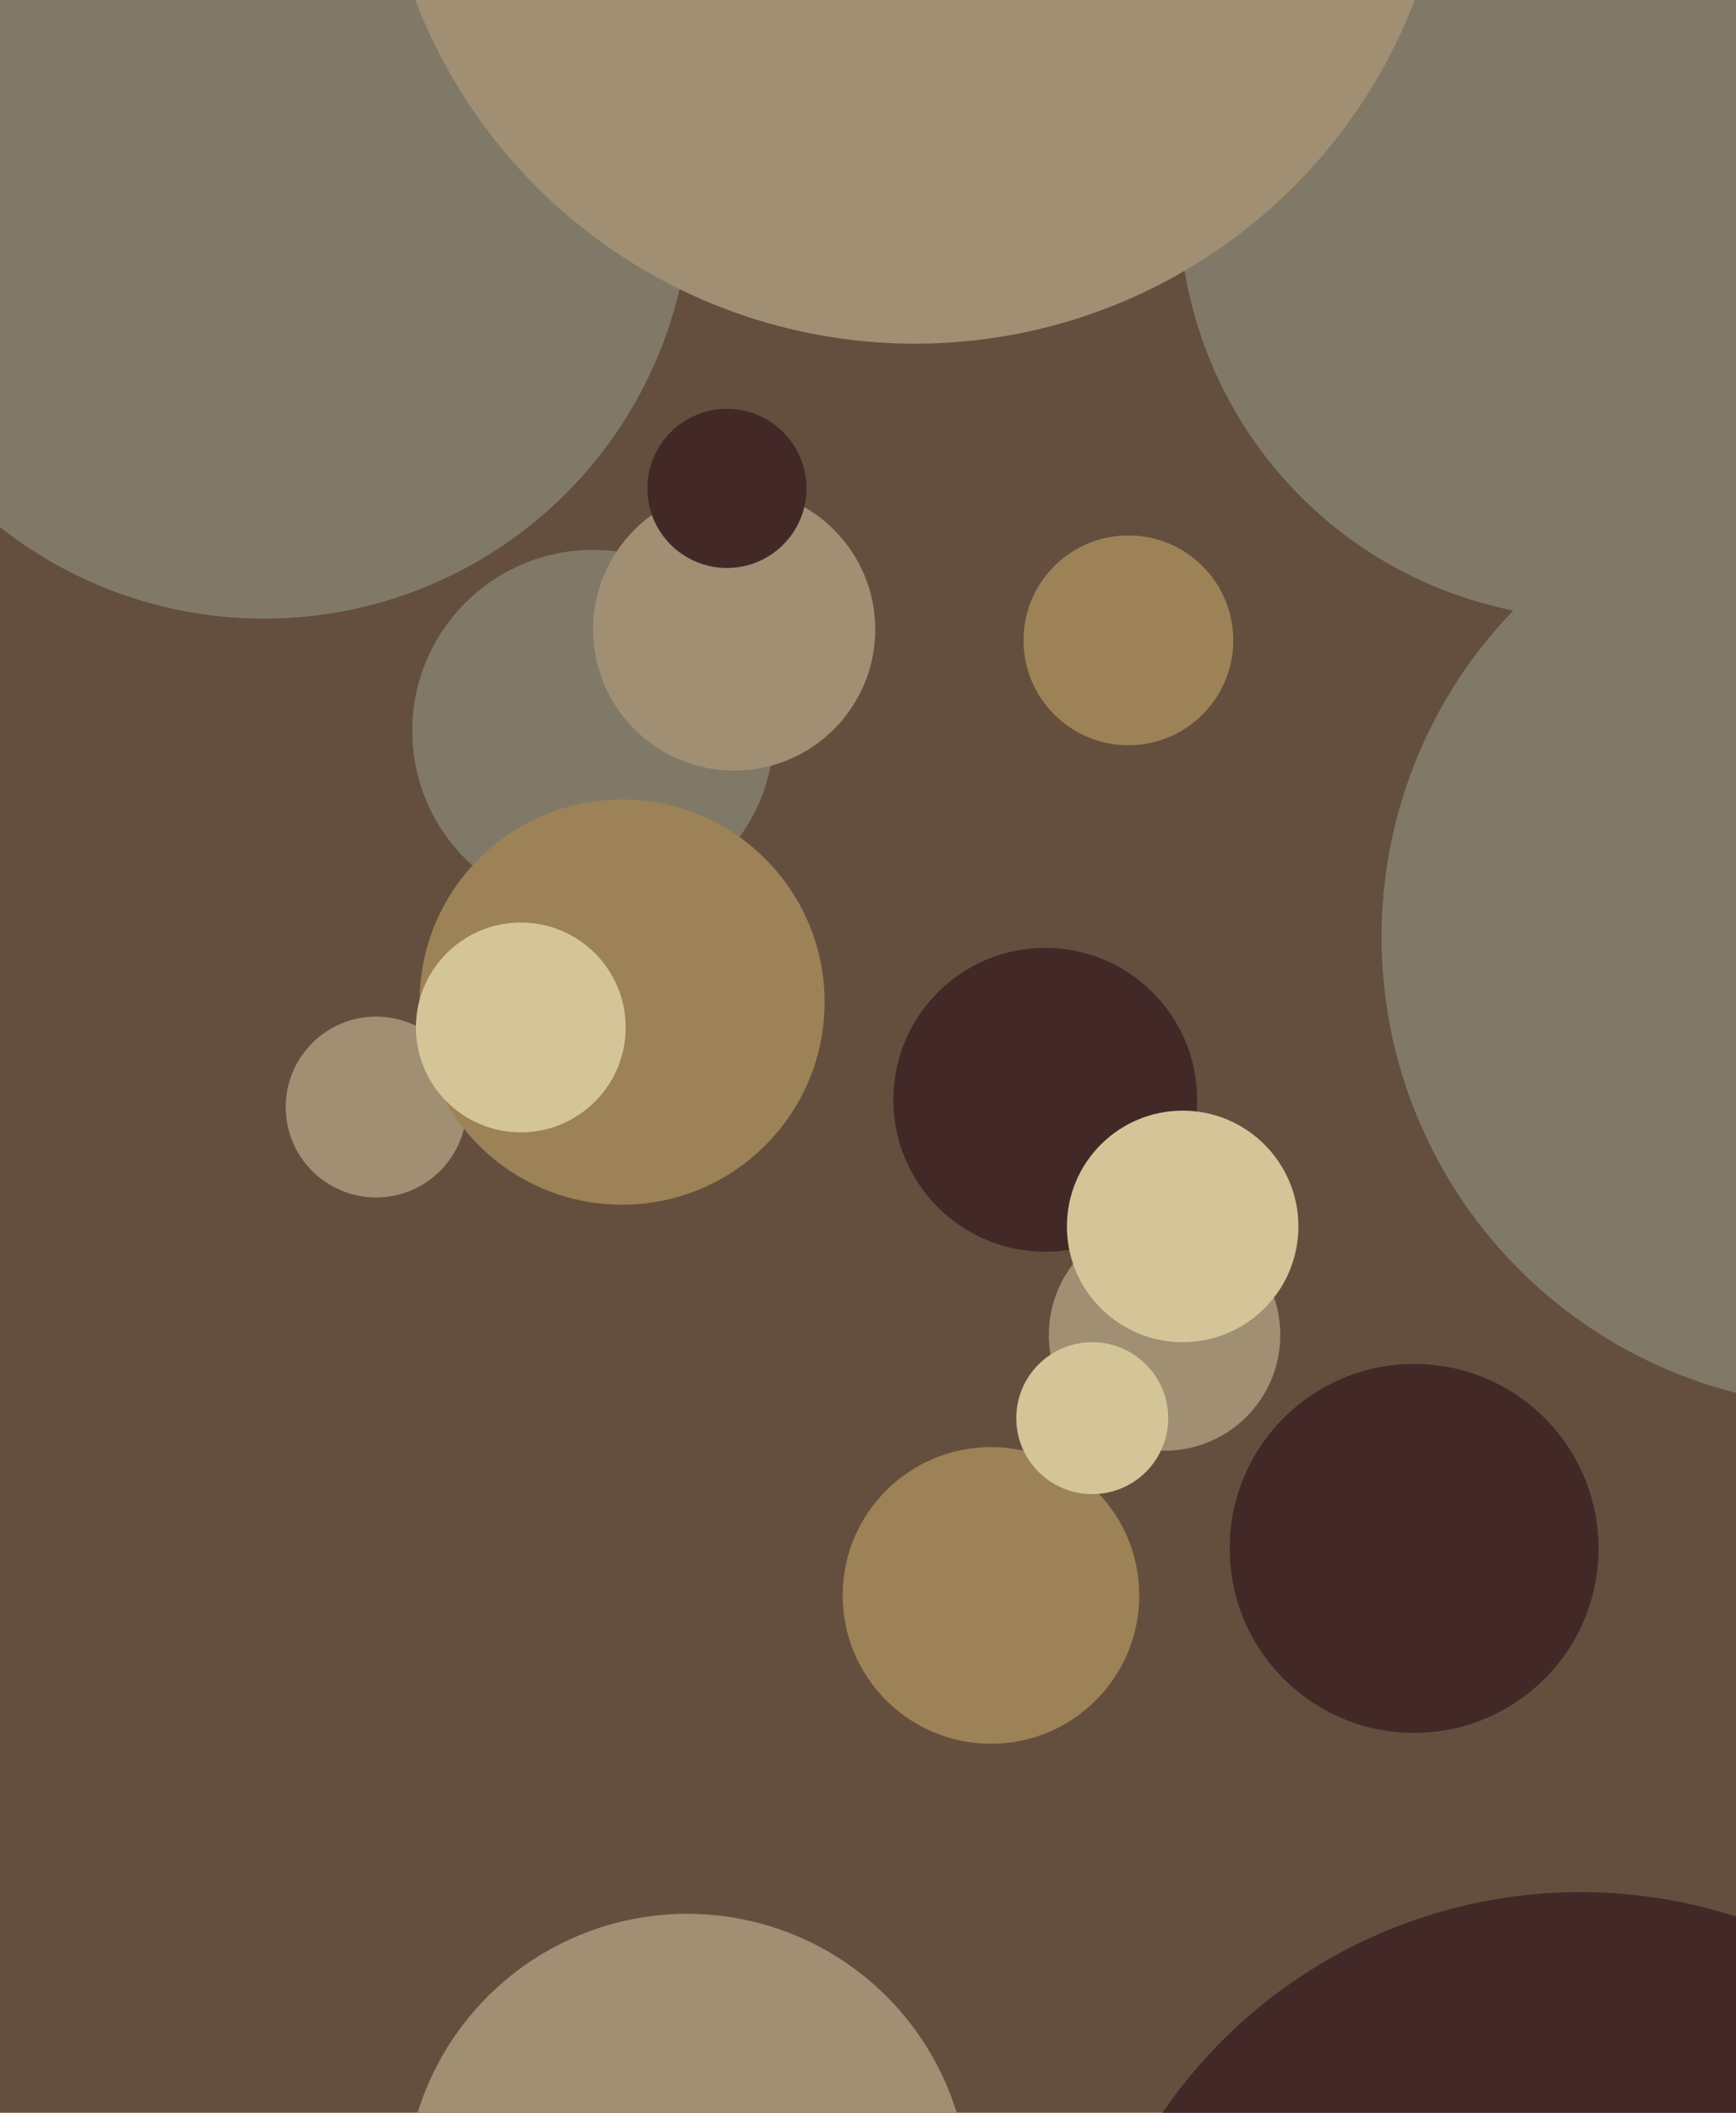
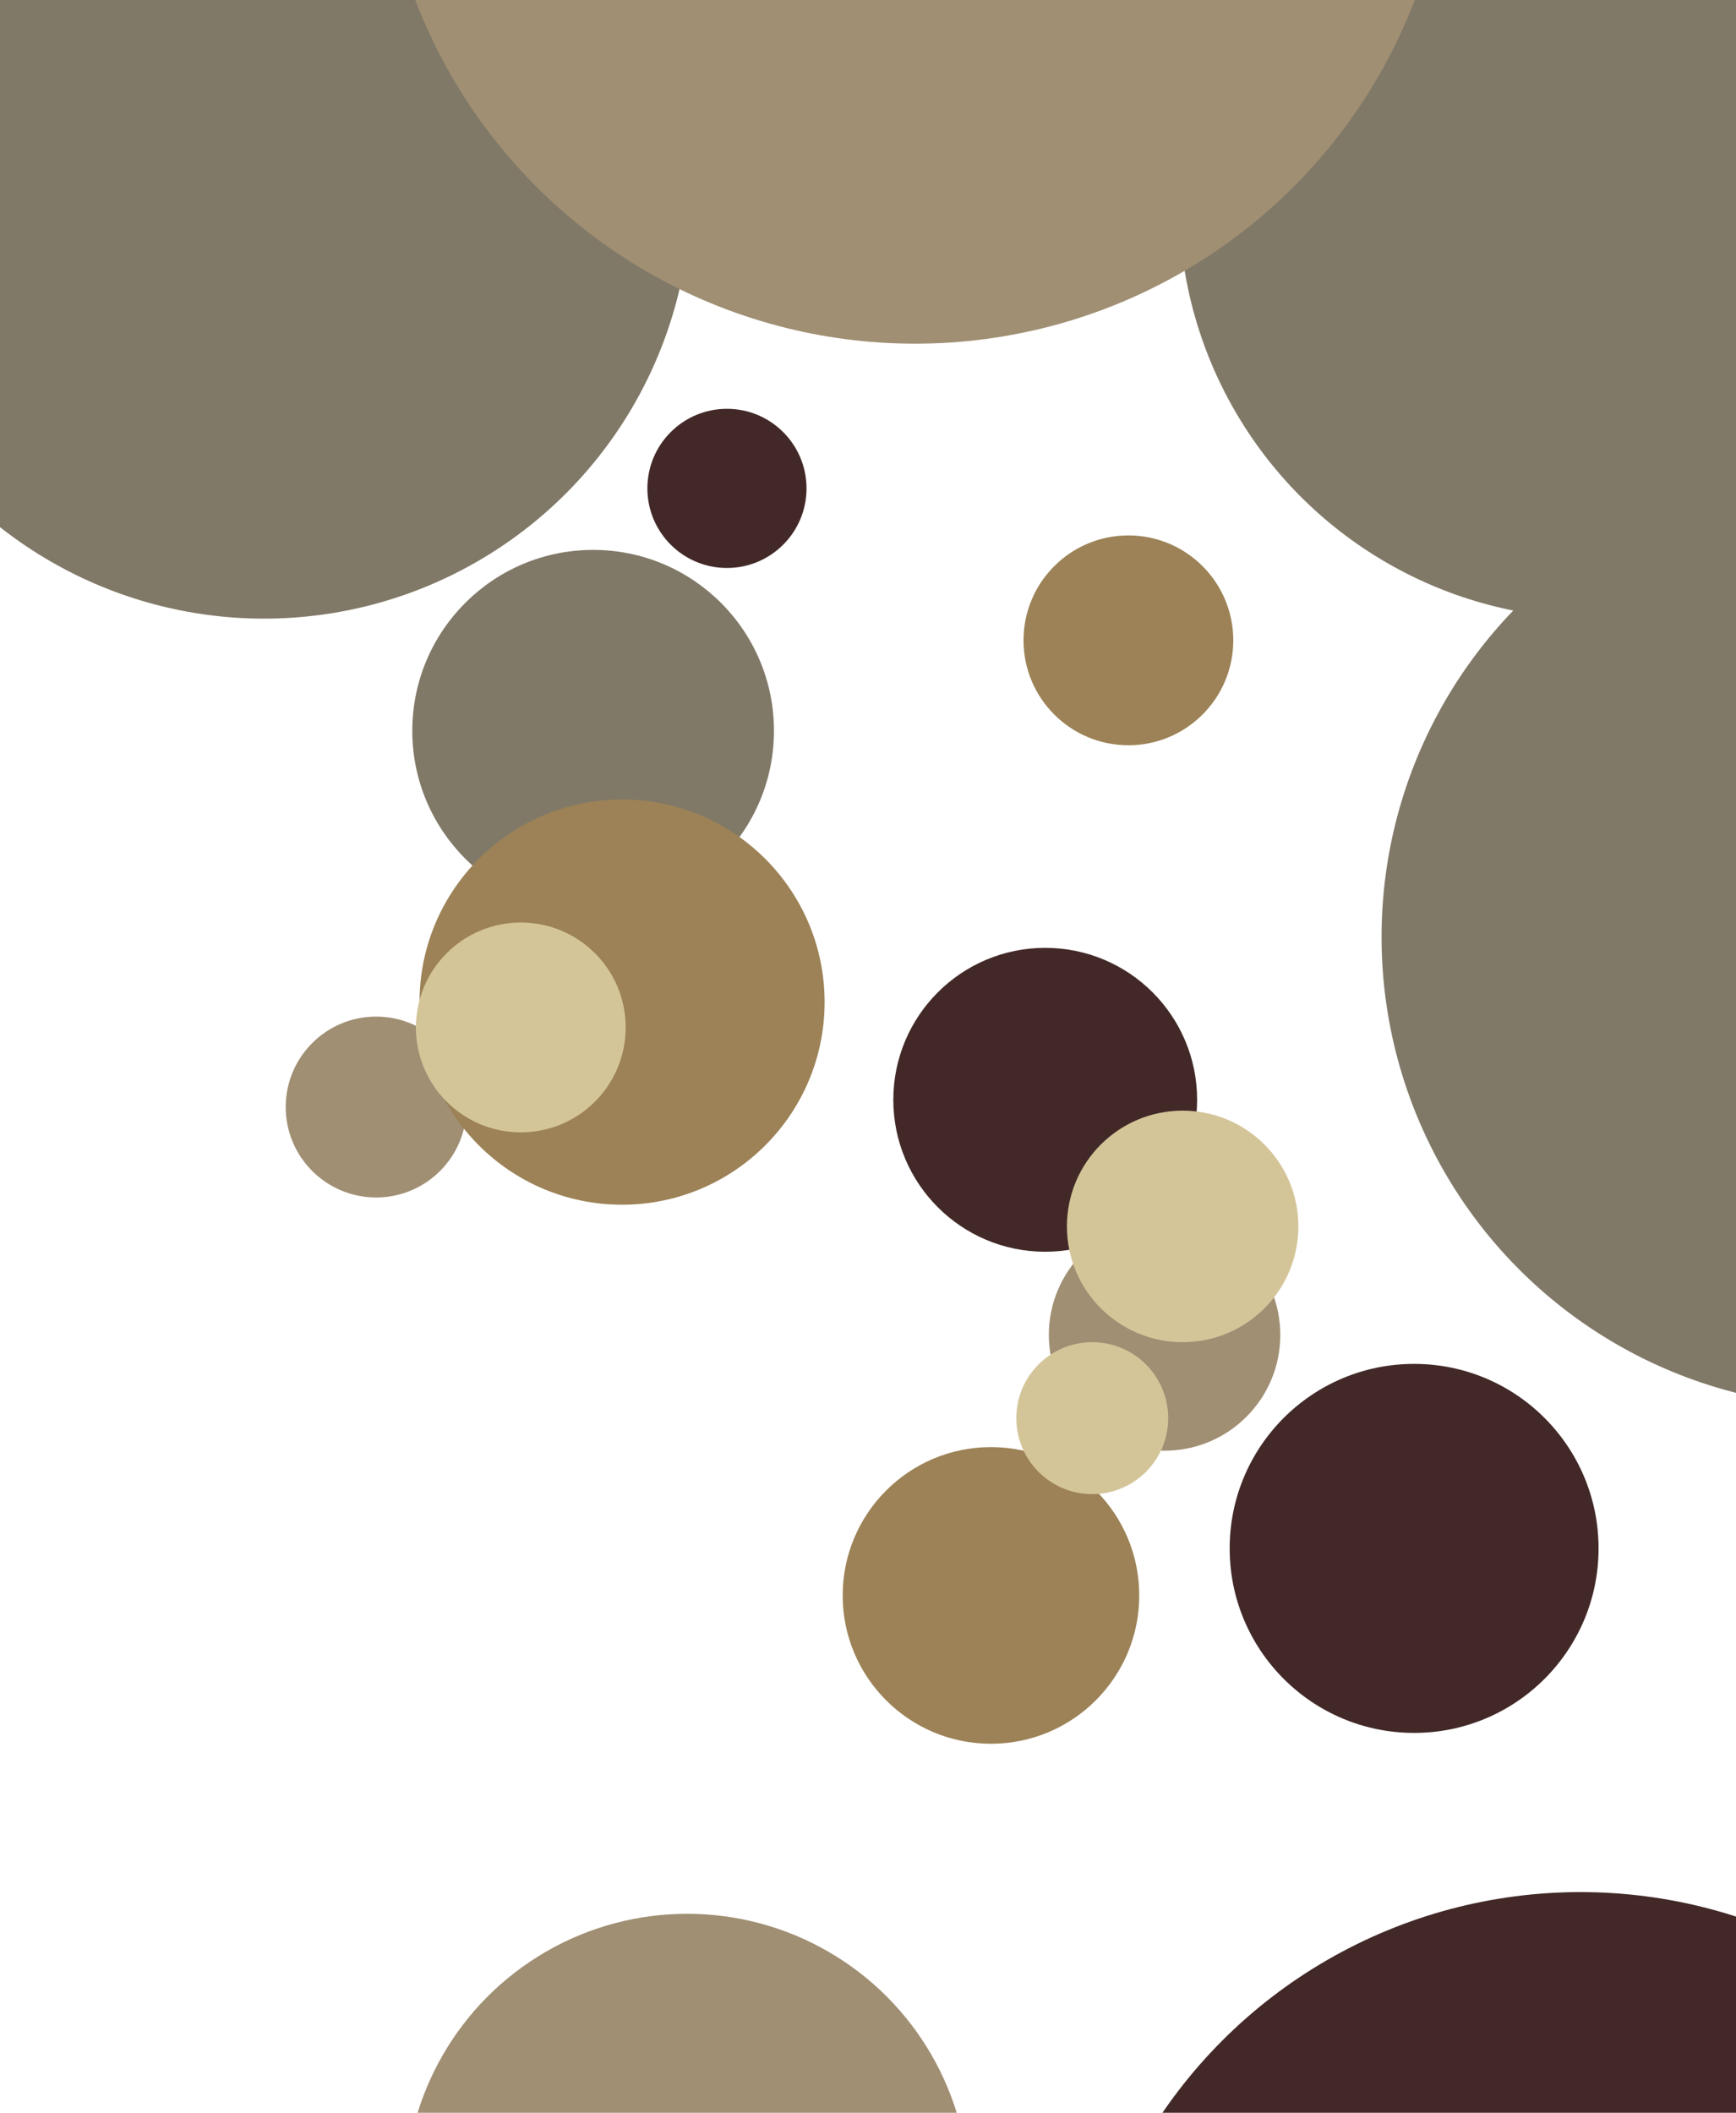
<svg xmlns="http://www.w3.org/2000/svg" width="480px" height="584px">
-   <rect width="480" height="584" fill="rgb(100,79,63)" />
  <circle cx="312" cy="177" r="29" fill="rgb(156,130,86)" />
  <circle cx="73" cy="53" r="118" fill="rgb(129,121,103)" />
  <circle cx="512" cy="259" r="130" fill="rgb(129,121,103)" />
  <circle cx="164" cy="202" r="50" fill="rgb(129,121,103)" />
-   <circle cx="203" cy="174" r="39" fill="rgb(160,143,115)" />
  <circle cx="322" cy="369" r="32" fill="rgb(160,143,115)" />
  <circle cx="190" cy="607" r="78" fill="rgb(160,143,115)" />
  <circle cx="104" cy="306" r="25" fill="rgb(160,143,115)" />
  <circle cx="437" cy="663" r="140" fill="rgb(66,41,40)" />
  <circle cx="274" cy="441" r="41" fill="rgb(156,130,86)" />
  <circle cx="391" cy="428" r="51" fill="rgb(66,41,40)" />
  <circle cx="201" cy="135" r="22" fill="rgb(66,41,40)" />
  <circle cx="172" cy="277" r="56" fill="rgb(156,130,86)" />
  <circle cx="441" cy="56" r="115" fill="rgb(129,121,103)" />
  <circle cx="302" cy="392" r="21" fill="rgb(212,197,153)" />
  <circle cx="144" cy="284" r="29" fill="rgb(212,197,153)" />
  <circle cx="289" cy="304" r="42" fill="rgb(66,41,40)" />
  <circle cx="327" cy="339" r="32" fill="rgb(212,197,153)" />
  <circle cx="253" cy="-53" r="148" fill="rgb(160,143,115)" />
</svg>